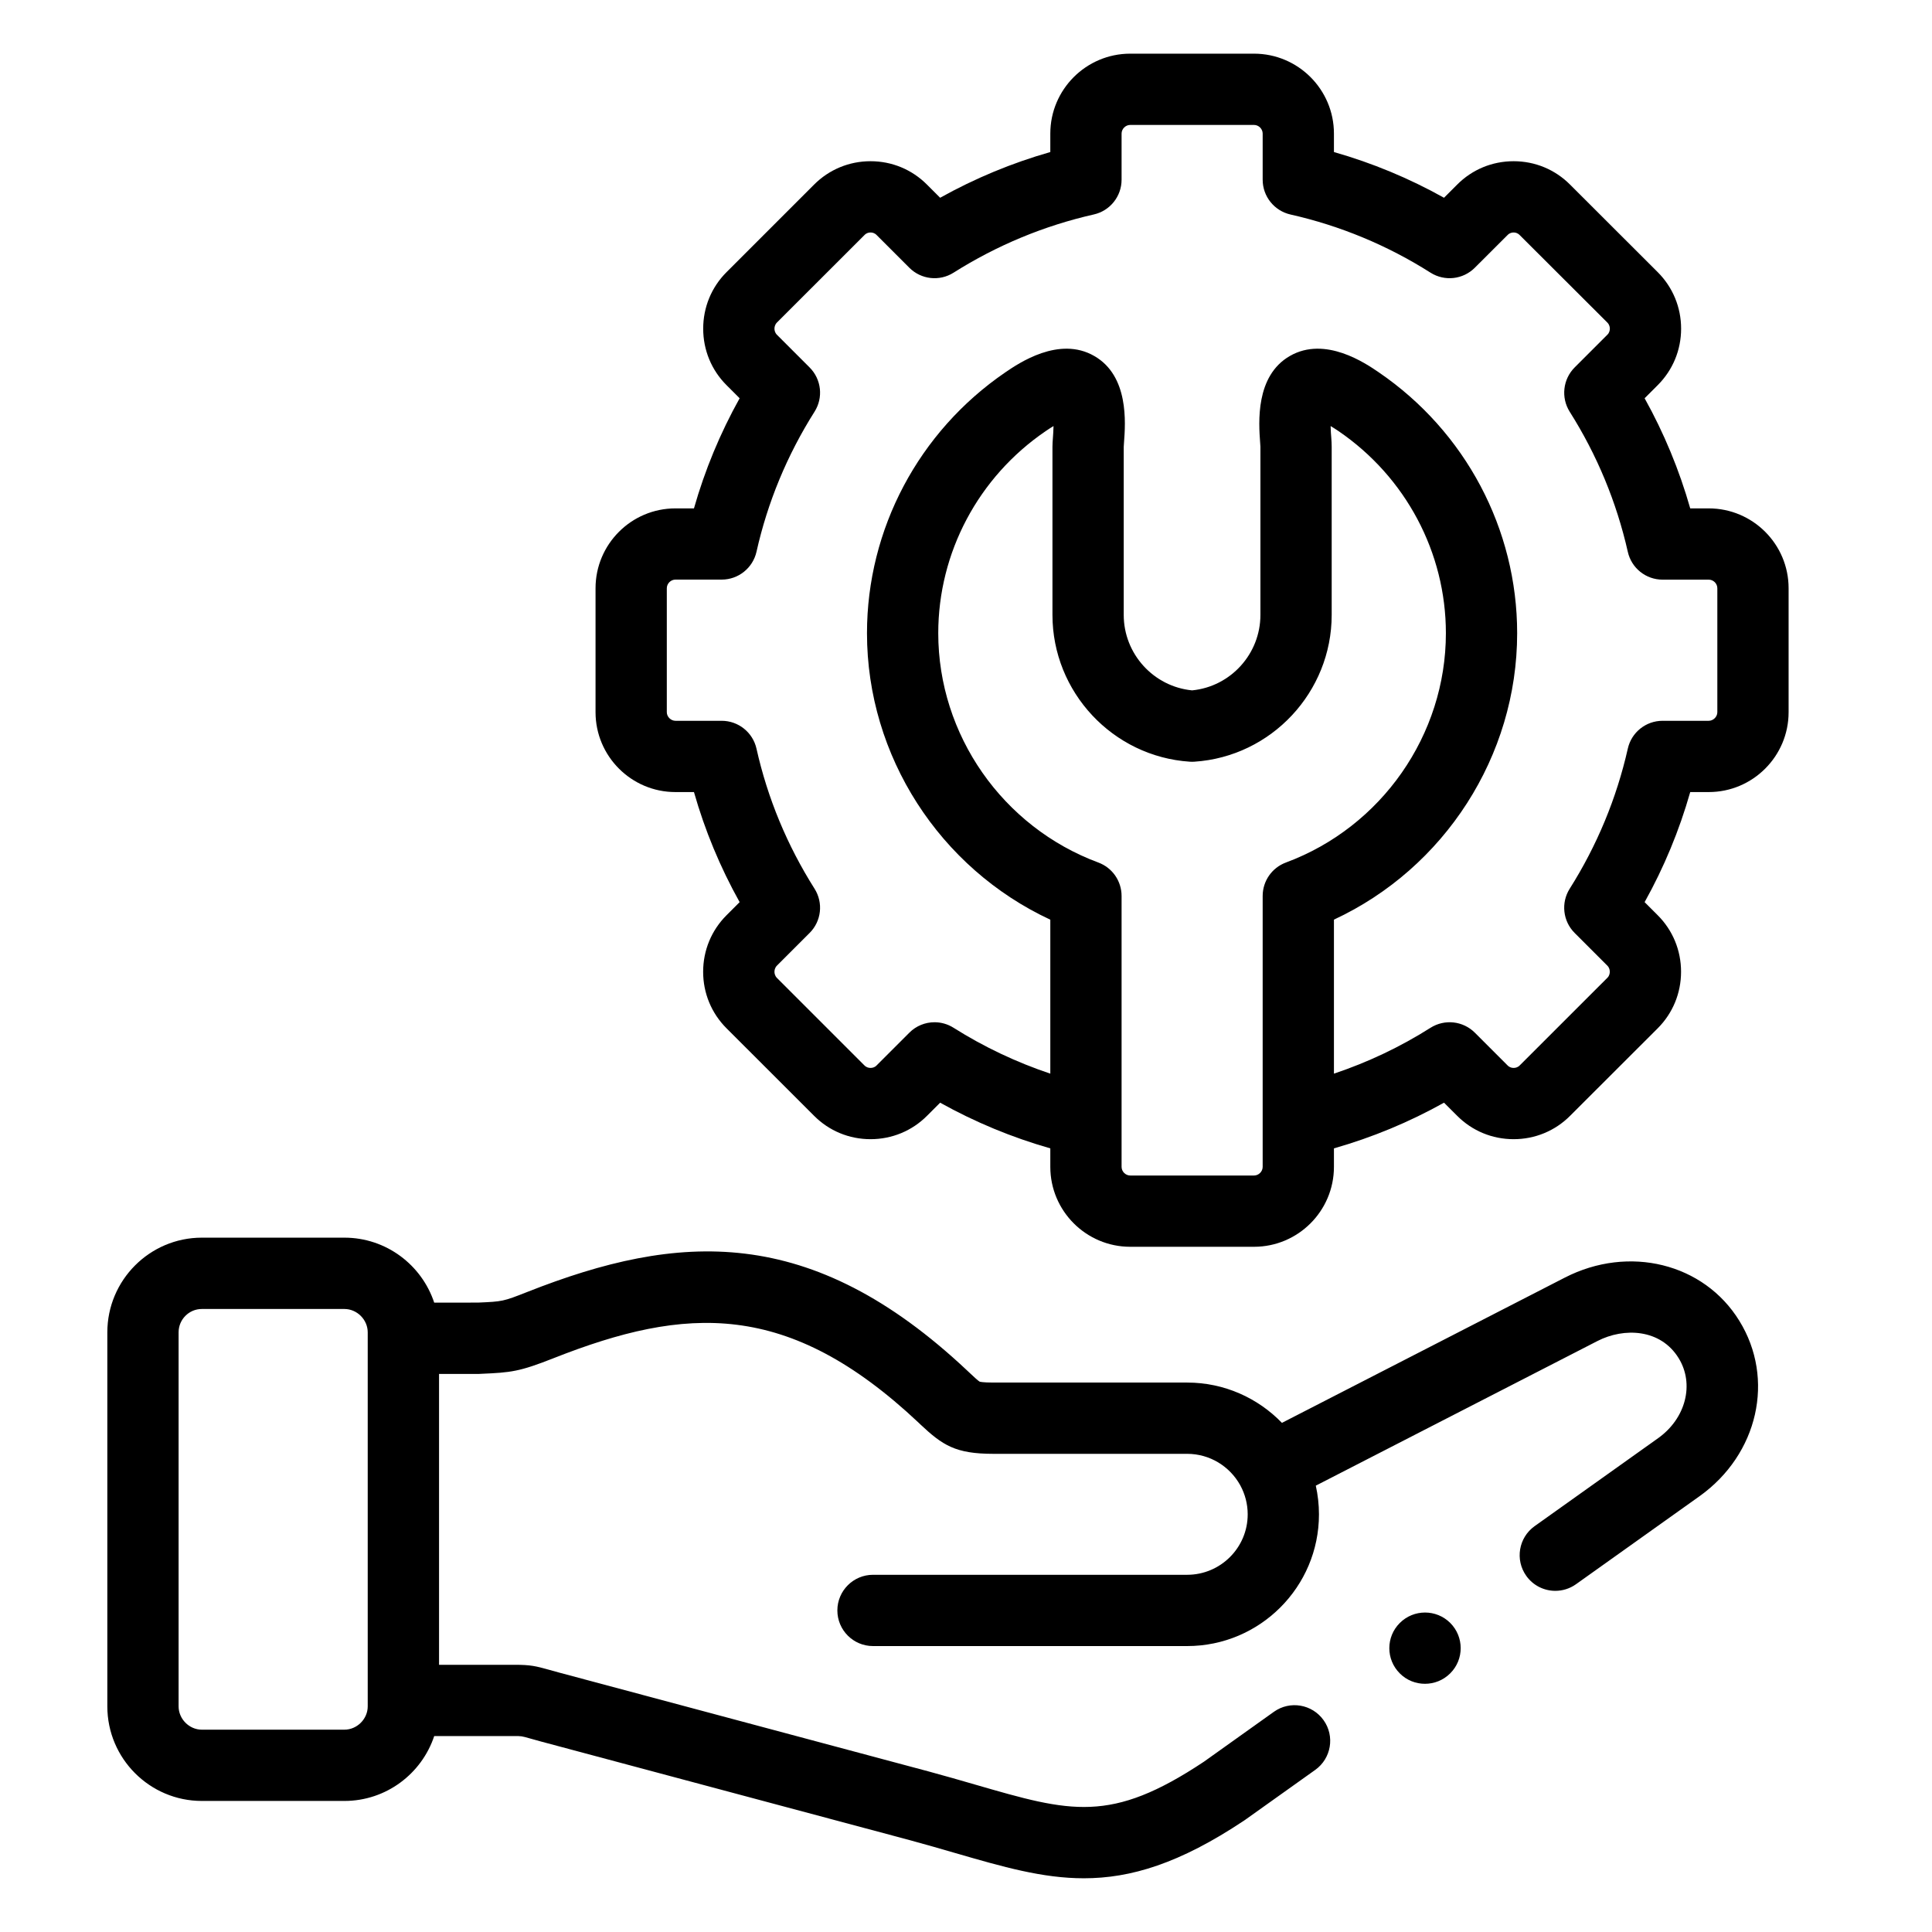
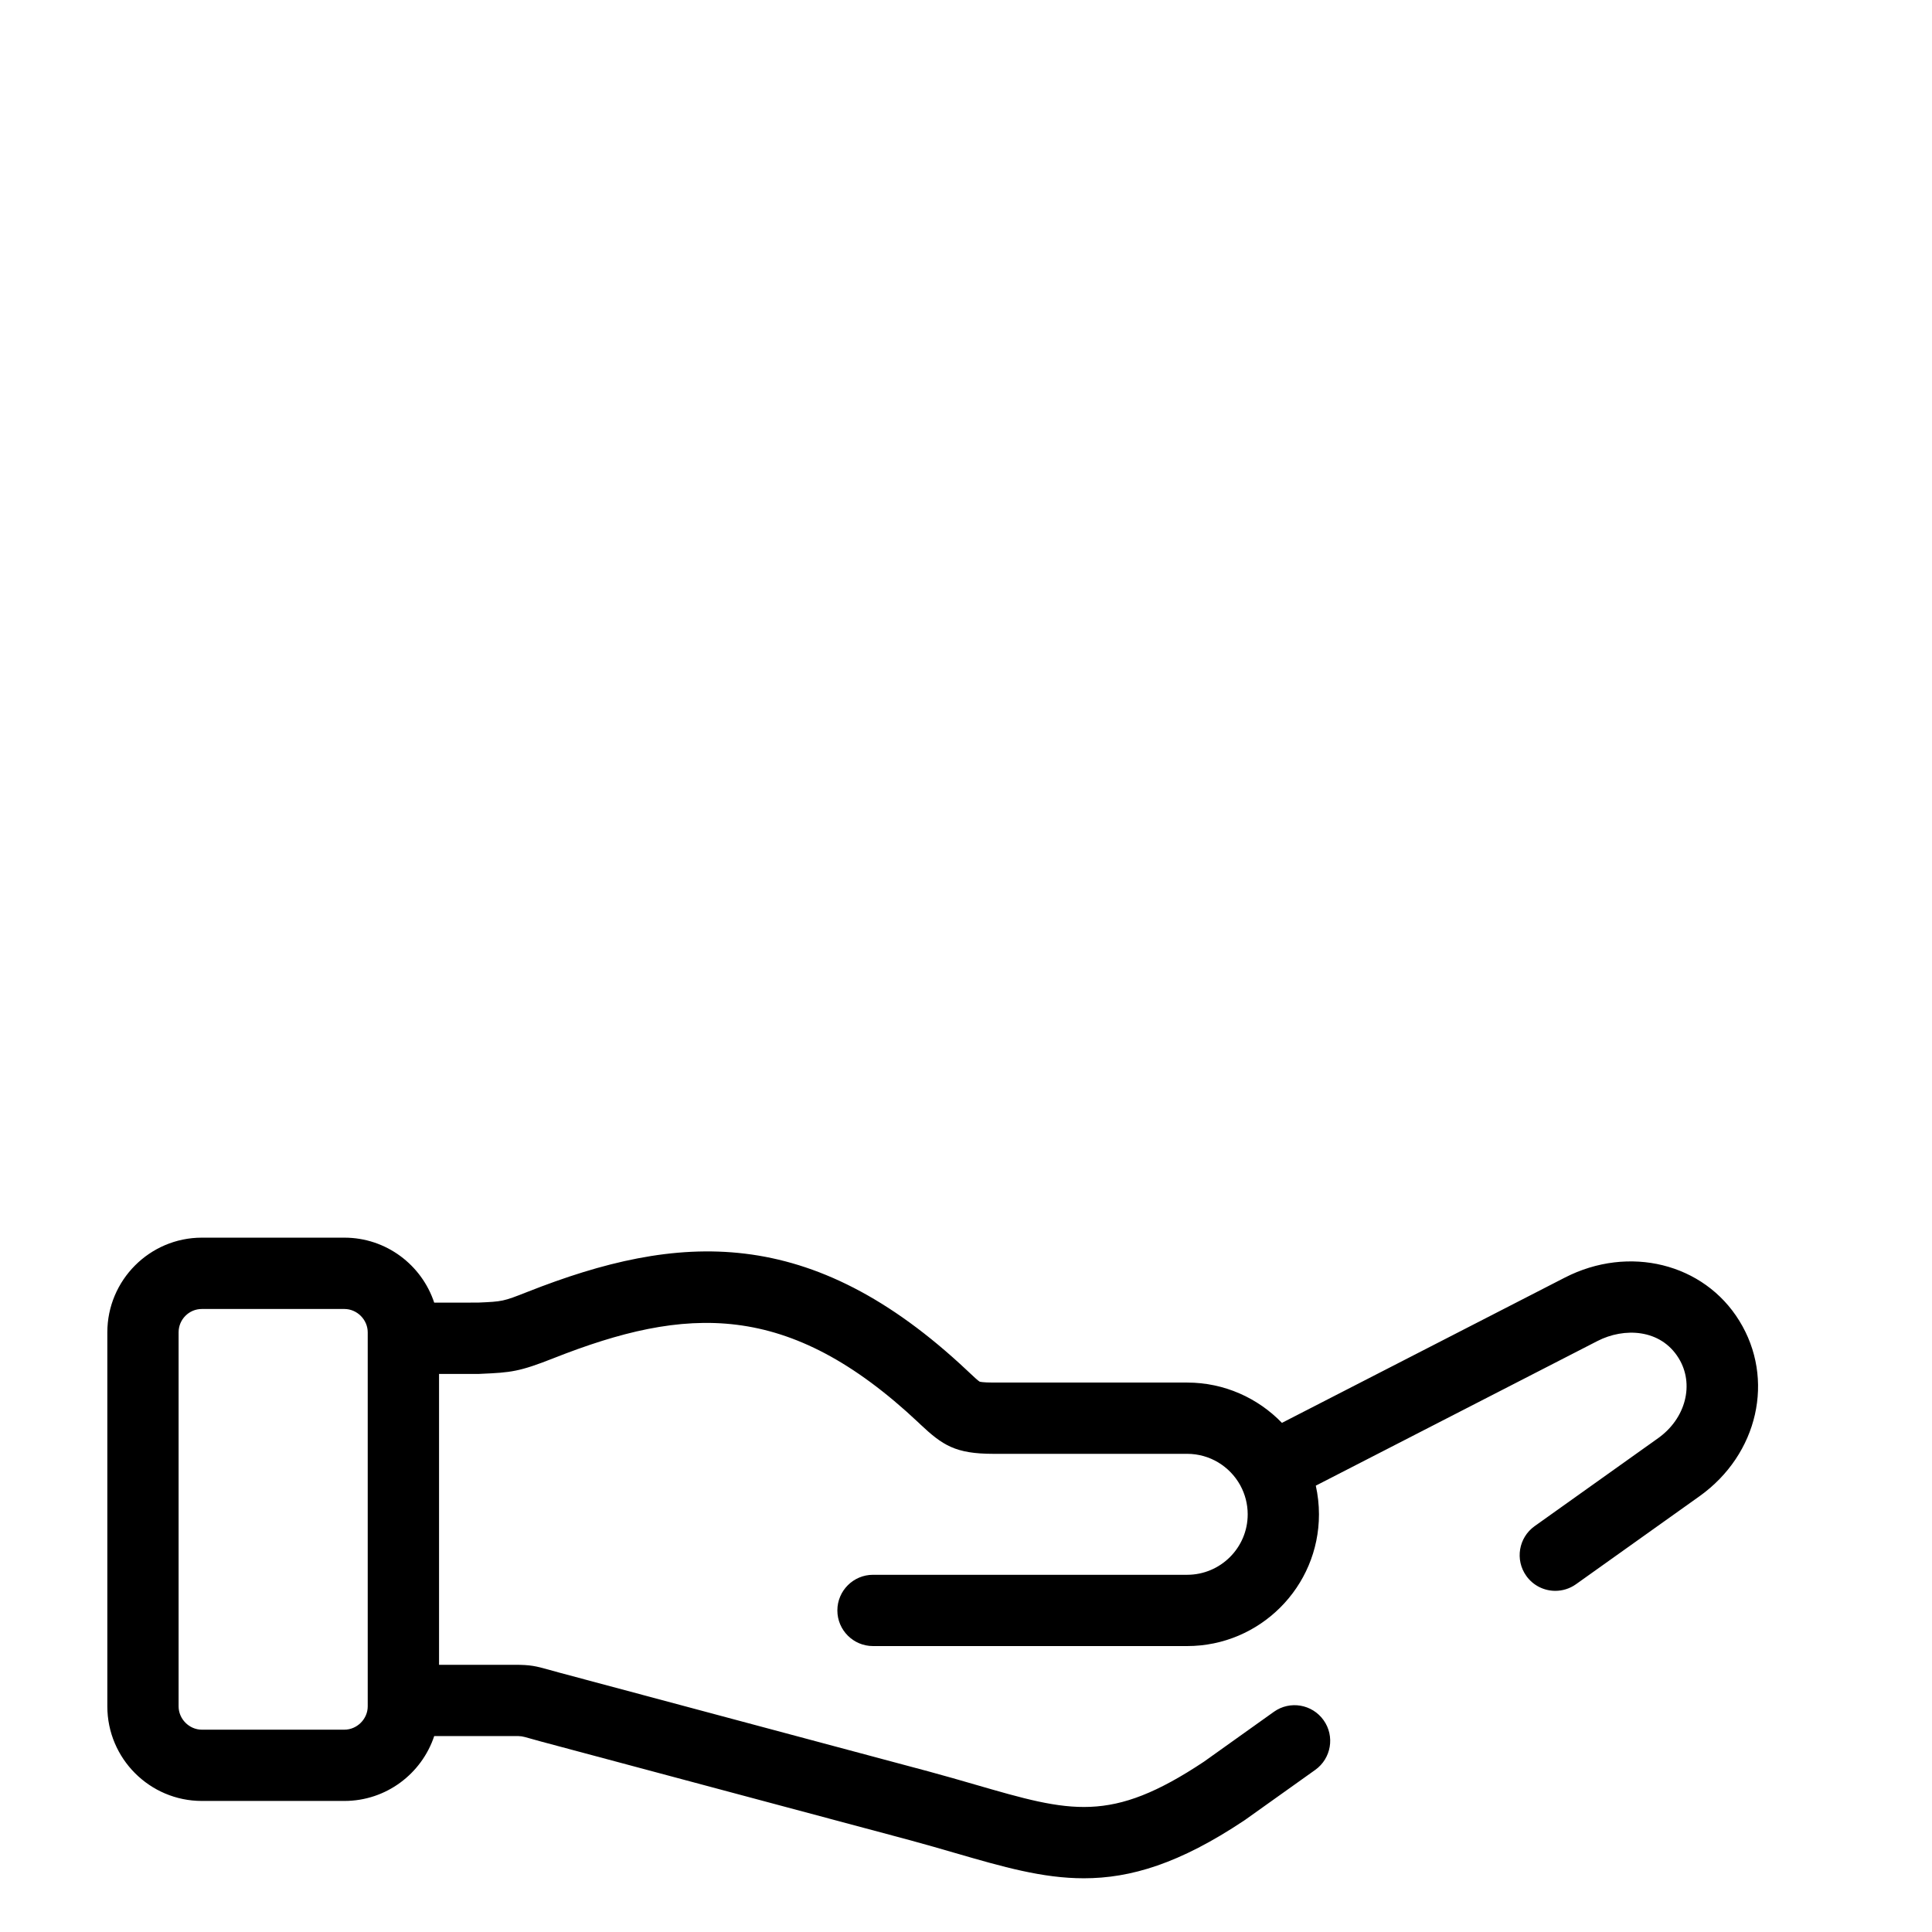
<svg xmlns="http://www.w3.org/2000/svg" width="36" height="36" viewBox="0 0 36 36" fill="none">
-   <path d="M31.84 9.473H31.495C31.291 8.757 31.007 8.071 30.645 7.421L30.89 7.176C31.17 6.896 31.325 6.523 31.325 6.124C31.325 5.726 31.17 5.352 30.89 5.072L29.258 3.442C28.977 3.159 28.603 3.004 28.204 3.004C27.805 3.004 27.431 3.159 27.152 3.44L26.907 3.685C26.258 3.322 25.571 3.037 24.856 2.833V2.489C24.856 1.668 24.188 1 23.367 1H21.06C20.239 1 19.571 1.668 19.571 2.489V2.833C18.856 3.037 18.169 3.322 17.518 3.685L17.275 3.442C16.994 3.159 16.62 3.004 16.221 3.004C15.822 3.004 15.448 3.16 15.169 3.44L13.537 5.072C13.257 5.352 13.103 5.726 13.103 6.124C13.103 6.523 13.257 6.896 13.537 7.176L13.782 7.421C13.419 8.072 13.134 8.759 12.931 9.473H12.585C11.765 9.473 11.097 10.14 11.097 10.961V13.271C11.097 14.091 11.765 14.759 12.585 14.759H12.931C13.134 15.473 13.419 16.159 13.782 16.81L13.537 17.055C13.257 17.335 13.102 17.709 13.102 18.108C13.102 18.506 13.257 18.88 13.537 19.16L15.168 20.79C15.448 21.072 15.822 21.227 16.221 21.227H16.221C16.62 21.227 16.994 21.072 17.273 20.792L17.518 20.547C18.17 20.91 18.857 21.195 19.571 21.398V21.743C19.571 22.564 20.239 23.232 21.06 23.232H23.367C24.188 23.232 24.856 22.564 24.856 21.743V21.398C25.57 21.195 26.257 20.91 26.907 20.547L27.151 20.79C27.431 21.072 27.805 21.227 28.204 21.227C28.603 21.227 28.977 21.072 29.256 20.792L30.89 19.16C31.17 18.879 31.324 18.506 31.324 18.107C31.324 17.709 31.17 17.335 30.89 17.055L30.645 16.81C31.007 16.161 31.291 15.475 31.495 14.759H31.84C32.66 14.759 33.328 14.091 33.328 13.271V10.961C33.328 10.14 32.66 9.473 31.84 9.473ZM23.528 21.743C23.528 21.83 23.454 21.904 23.367 21.904H21.06C20.973 21.904 20.899 21.83 20.899 21.743V20.881V16.695C20.899 16.417 20.727 16.169 20.466 16.072C18.682 15.41 17.483 13.693 17.483 11.799C17.483 10.297 18.23 8.89 19.482 8.035C19.538 7.996 19.588 7.965 19.631 7.939C19.629 8.026 19.623 8.108 19.62 8.15C19.615 8.218 19.611 8.271 19.611 8.324V11.458C19.611 12.896 20.735 14.098 22.169 14.193C22.199 14.195 22.228 14.195 22.257 14.193C23.691 14.098 24.814 12.896 24.814 11.458V8.324C24.814 8.271 24.811 8.218 24.806 8.151C24.802 8.108 24.796 8.026 24.794 7.939C24.837 7.965 24.887 7.996 24.943 8.034C26.195 8.89 26.942 10.297 26.942 11.799C26.942 13.693 25.744 15.41 23.961 16.072C23.7 16.169 23.528 16.417 23.528 16.695V20.881V21.743H23.528ZM32 13.271C32 13.356 31.925 13.431 31.84 13.431H30.98C30.669 13.431 30.4 13.646 30.332 13.949C30.122 14.878 29.757 15.756 29.249 16.56C29.083 16.823 29.122 17.165 29.341 17.384L29.951 17.994C29.991 18.034 29.996 18.082 29.996 18.107C29.996 18.133 29.991 18.181 29.951 18.22L28.316 19.854C28.278 19.892 28.234 19.899 28.204 19.899C28.174 19.899 28.13 19.892 28.091 19.852L27.481 19.242C27.261 19.023 26.919 18.985 26.656 19.151C26.089 19.51 25.486 19.795 24.856 20.006V17.136C26.916 16.178 28.27 14.088 28.27 11.799C28.27 9.858 27.307 8.041 25.692 6.938C25.445 6.769 24.693 6.255 24.035 6.633C23.389 7.005 23.454 7.877 23.481 8.249C23.483 8.281 23.486 8.309 23.486 8.324V11.458C23.486 12.185 22.931 12.794 22.213 12.864C21.495 12.794 20.939 12.185 20.939 11.458L20.939 8.329C20.939 8.309 20.942 8.281 20.944 8.249C20.972 7.877 21.037 7.006 20.391 6.634C19.734 6.254 18.981 6.769 18.733 6.938C17.119 8.041 16.155 9.859 16.155 11.799C16.155 14.089 17.51 16.178 19.571 17.137V20.006C18.941 19.795 18.337 19.51 17.768 19.151C17.659 19.082 17.536 19.048 17.414 19.048C17.242 19.048 17.072 19.114 16.944 19.243L16.333 19.854C16.296 19.892 16.252 19.899 16.221 19.899C16.191 19.899 16.147 19.892 16.108 19.853L14.476 18.221C14.437 18.181 14.431 18.133 14.431 18.108C14.431 18.082 14.437 18.034 14.476 17.994L15.086 17.384C15.306 17.165 15.344 16.823 15.178 16.56C14.667 15.752 14.303 14.874 14.096 13.95C14.028 13.647 13.758 13.431 13.448 13.431H12.586C12.5 13.431 12.425 13.356 12.425 13.271V10.961C12.425 10.874 12.499 10.8 12.586 10.8H13.448C13.758 10.8 14.027 10.585 14.096 10.282C14.303 9.358 14.667 8.479 15.178 7.671C15.344 7.409 15.306 7.067 15.086 6.847L14.476 6.237C14.437 6.198 14.431 6.149 14.431 6.124C14.431 6.099 14.437 6.051 14.476 6.011L16.11 4.378C16.147 4.34 16.191 4.332 16.221 4.332C16.252 4.332 16.296 4.34 16.334 4.379L16.944 4.989C17.164 5.209 17.506 5.247 17.768 5.081C18.575 4.571 19.455 4.206 20.382 3.996C20.684 3.928 20.899 3.659 20.899 3.349V2.489C20.899 2.402 20.973 2.328 21.06 2.328H23.367C23.454 2.328 23.528 2.402 23.528 2.489V3.349C23.528 3.659 23.743 3.928 24.046 3.997C24.973 4.206 25.852 4.571 26.656 5.081C26.919 5.247 27.261 5.209 27.481 4.989L28.093 4.378C28.13 4.34 28.174 4.332 28.204 4.332C28.234 4.332 28.278 4.34 28.317 4.38L29.951 6.011C29.991 6.051 29.997 6.099 29.997 6.124C29.997 6.15 29.991 6.198 29.951 6.237L29.341 6.847C29.122 7.067 29.084 7.409 29.249 7.672C29.757 8.475 30.122 9.354 30.332 10.283C30.4 10.586 30.669 10.801 30.98 10.801H31.84C31.927 10.801 32 10.874 32 10.961V13.271H32Z" fill="black" />
-   <path d="M26.083 30.242C25.823 30.501 25.823 30.922 26.083 31.181C26.212 31.311 26.382 31.375 26.552 31.375C26.722 31.375 26.892 31.311 27.022 31.181L27.024 31.179C27.283 30.92 27.282 30.5 27.023 30.241C26.763 29.982 26.342 29.983 26.083 30.242Z" fill="black" />
  <path d="M29.159 23.806L23.887 26.513C23.44 26.051 22.814 25.762 22.121 25.762H18.509C18.307 25.762 18.258 25.746 18.254 25.745C18.225 25.729 18.132 25.642 18.058 25.572L18.025 25.541C15.103 22.791 12.634 22.965 9.827 24.073C9.373 24.252 9.364 24.252 8.908 24.272L8.091 24.273C7.858 23.57 7.196 23.062 6.417 23.062H3.761C2.79 23.062 2 23.854 2 24.826V31.796C2 32.767 2.79 33.558 3.761 33.558H6.417C7.196 33.558 7.858 33.05 8.091 32.349H9.585C9.717 32.349 9.717 32.349 9.87 32.392C9.926 32.408 9.994 32.427 10.082 32.451L16.954 34.289C17.257 34.371 17.535 34.452 17.804 34.53C18.684 34.785 19.424 34.999 20.196 34.999C21.068 34.999 21.979 34.725 23.178 33.926C23.184 33.922 23.19 33.918 23.196 33.914L24.508 32.979C24.806 32.766 24.876 32.351 24.663 32.053C24.45 31.754 24.035 31.684 23.737 31.897L22.433 32.827C20.693 33.984 19.954 33.77 18.173 33.254C17.899 33.175 17.615 33.092 17.299 33.007L10.426 31.168C10.346 31.147 10.283 31.129 10.231 31.114C9.98 31.044 9.886 31.021 9.585 31.021H8.181V25.601H8.898C8.908 25.601 8.917 25.601 8.927 25.601L8.965 25.599C9.521 25.575 9.677 25.56 10.315 25.308C12.78 24.335 14.683 24.22 17.116 26.509L17.148 26.54C17.564 26.931 17.804 27.09 18.509 27.09H22.121C22.545 27.09 22.915 27.325 23.108 27.672C23.11 27.676 23.112 27.68 23.114 27.683C23.2 27.843 23.249 28.025 23.249 28.218C23.249 28.839 22.743 29.344 22.121 29.344H16.267C15.901 29.344 15.603 29.642 15.603 30.008C15.603 30.375 15.901 30.672 16.267 30.672H22.121C23.476 30.672 24.577 29.571 24.577 28.218C24.577 28.034 24.556 27.855 24.518 27.683L29.766 24.988C30.262 24.733 30.942 24.76 31.279 25.307C31.577 25.79 31.413 26.43 30.897 26.798L28.595 28.438C28.297 28.651 28.227 29.065 28.44 29.364C28.569 29.546 28.774 29.643 28.981 29.643C29.114 29.643 29.249 29.603 29.366 29.52L31.668 27.88C32.761 27.1 33.08 25.694 32.409 24.61C31.749 23.539 30.352 23.194 29.159 23.806ZM6.852 31.796C6.852 32.031 6.653 32.23 6.417 32.23H3.761C3.526 32.23 3.328 32.031 3.328 31.796V24.826C3.328 24.586 3.522 24.391 3.761 24.391H6.417C6.653 24.391 6.852 24.59 6.852 24.826V31.796Z" fill="black" />
</svg>